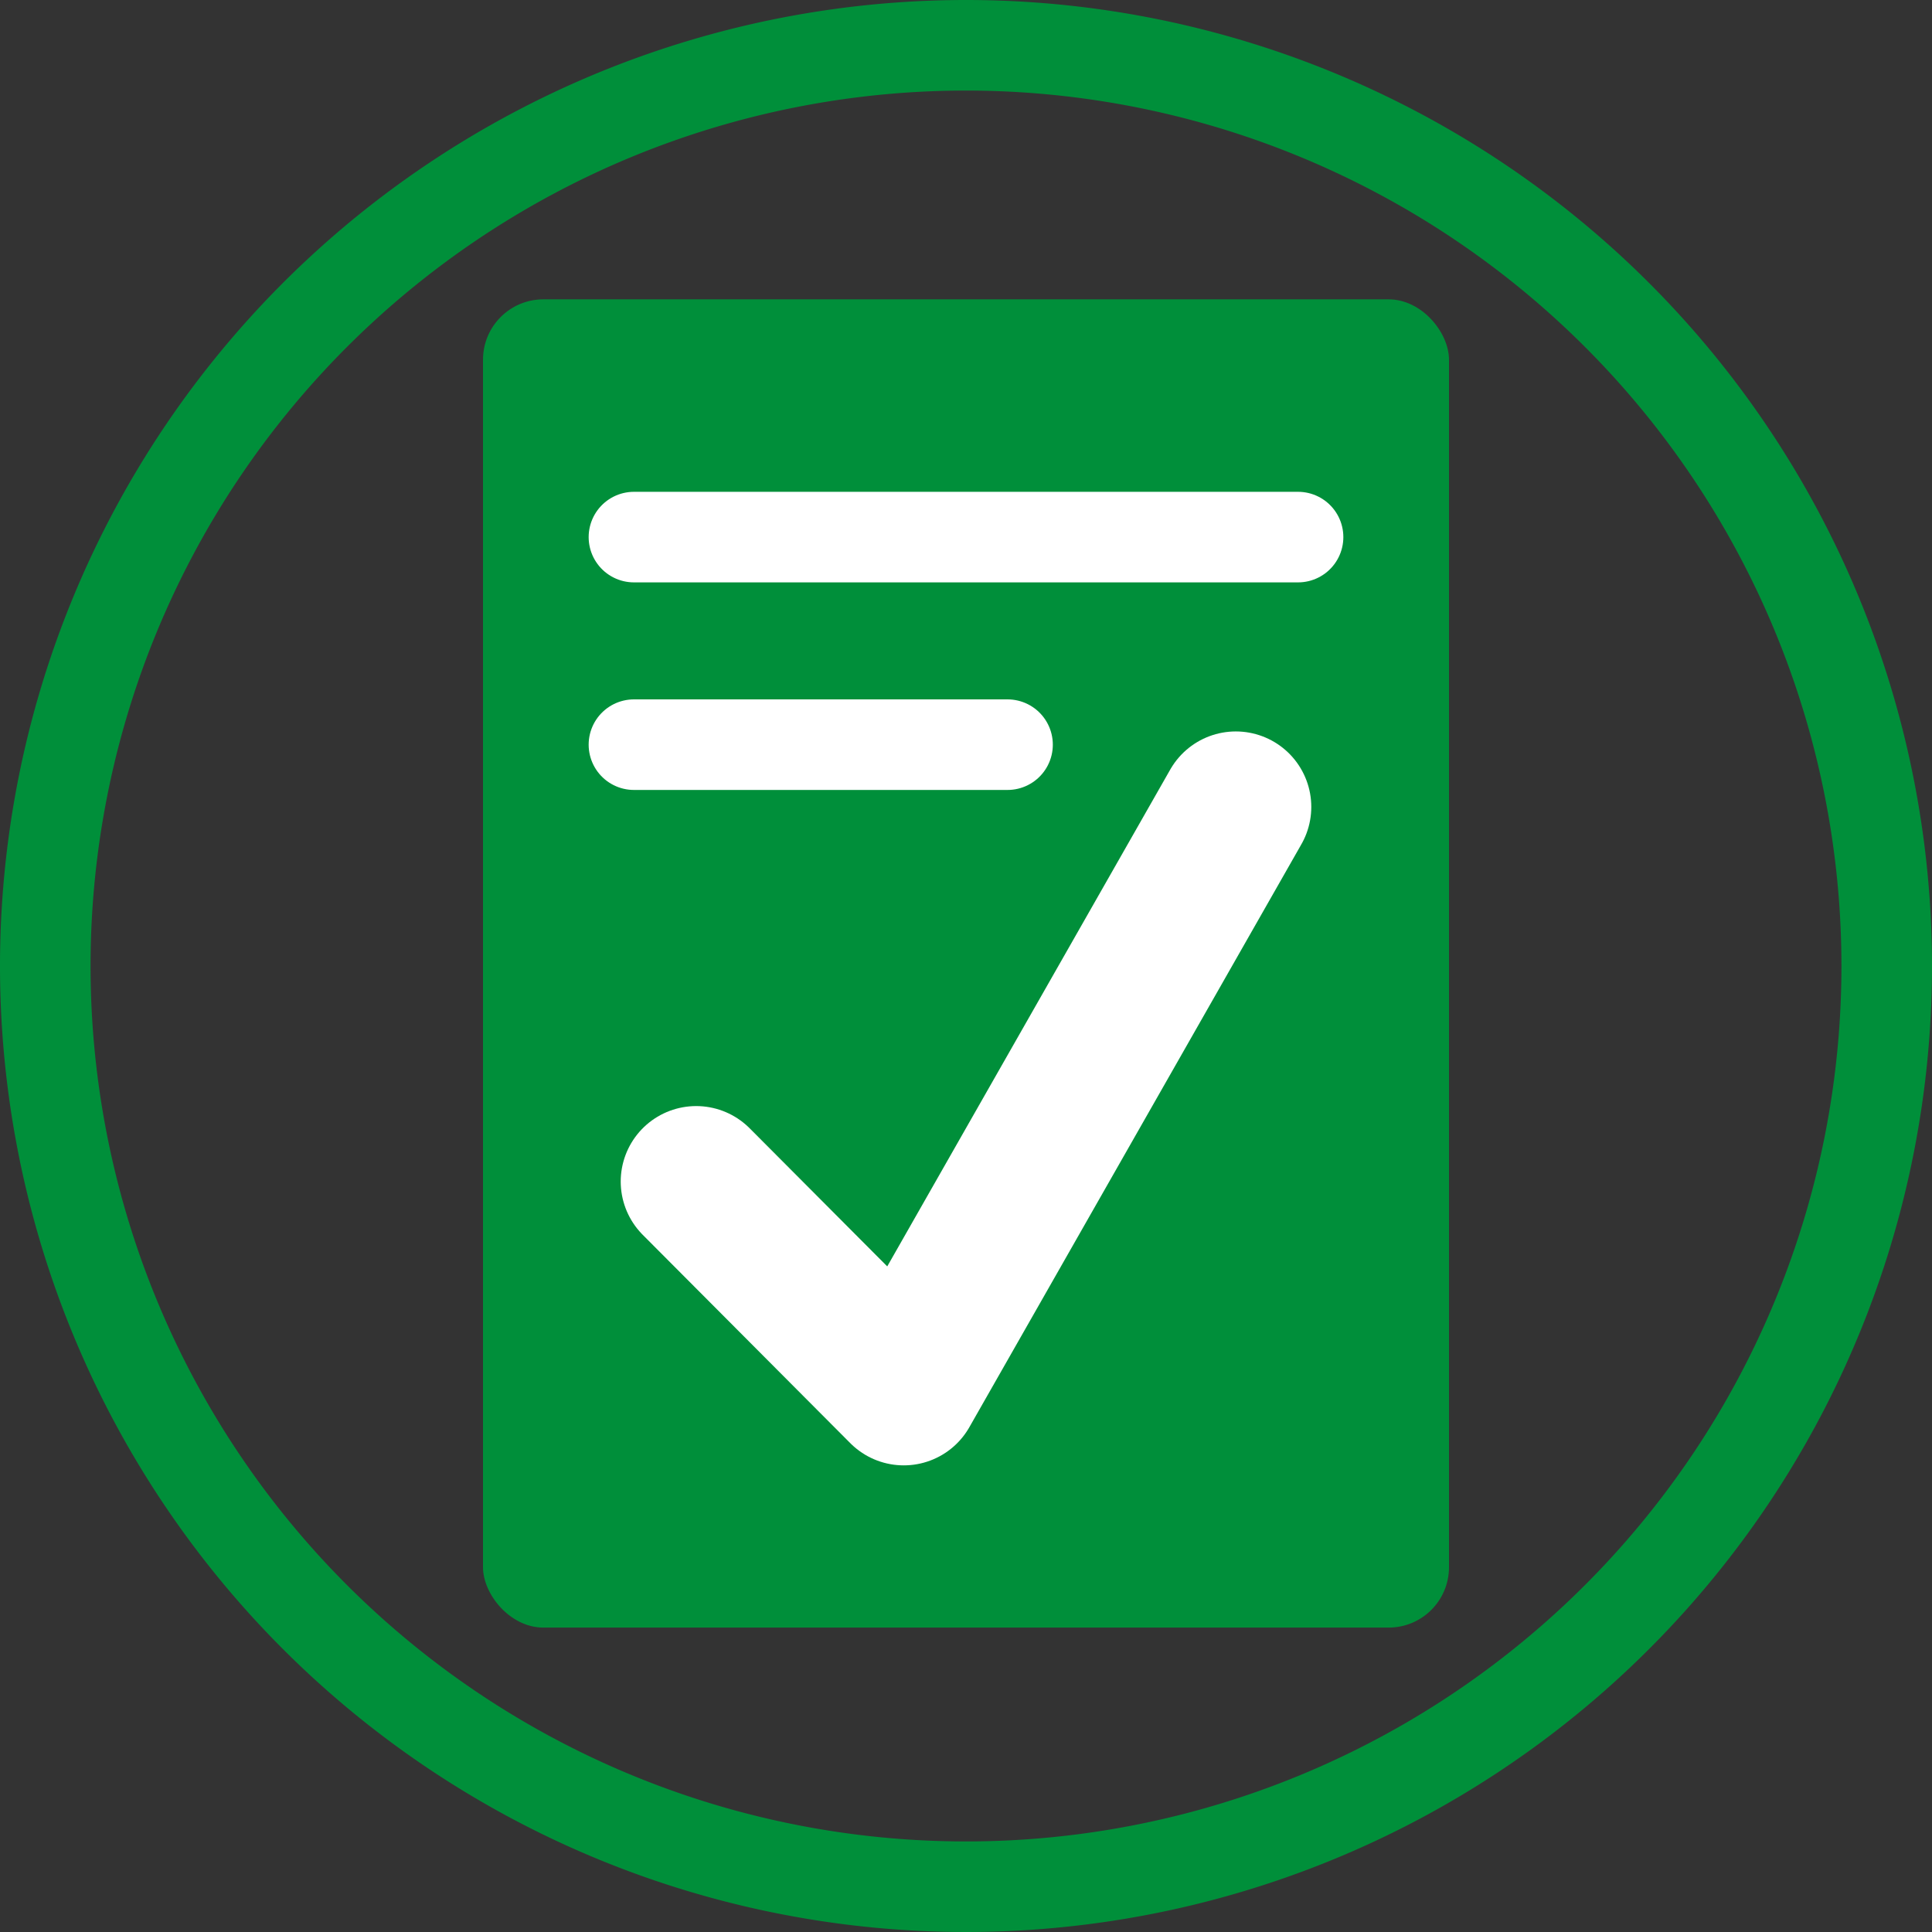
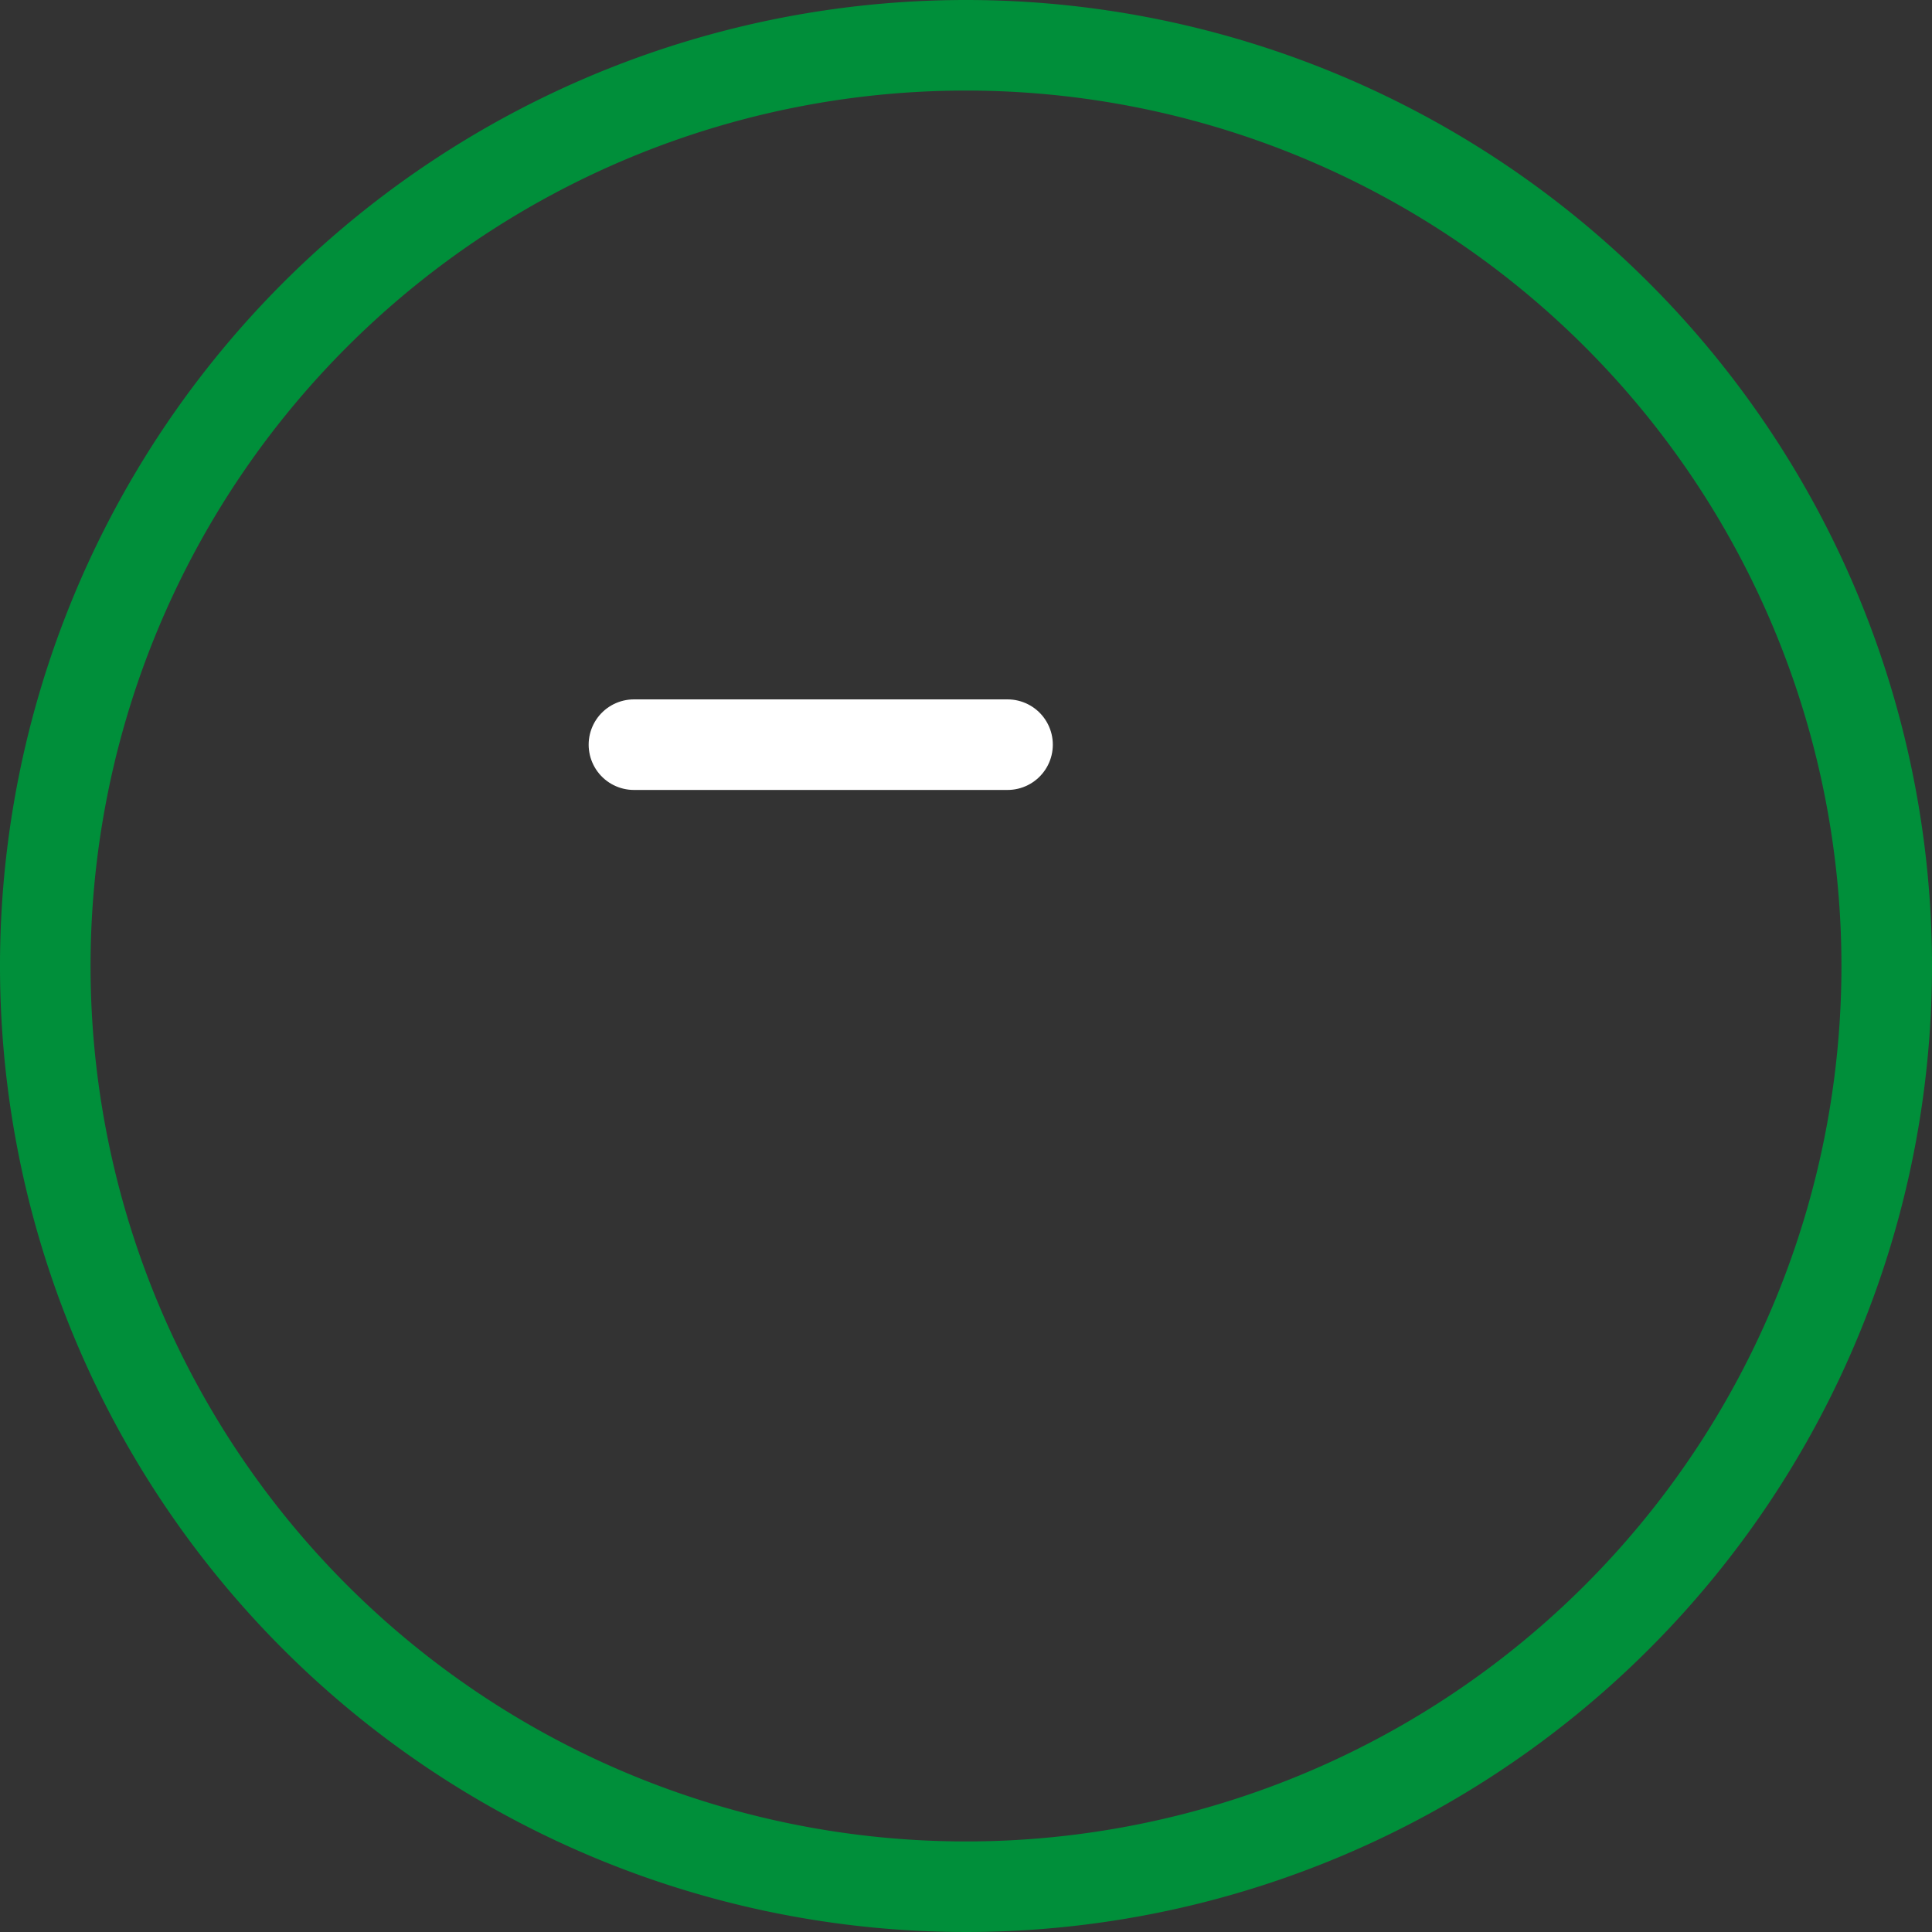
<svg xmlns="http://www.w3.org/2000/svg" viewBox="0 0 320 320">
  <rect x="0" y="0" width="320" height="320" fill="#333333" stroke="none" />
  <defs>
    <style>.cls-1{fill:#008f3a;}.cls-2,.cls-3{fill:none;stroke:#fff;stroke-linecap:round;stroke-linejoin:round;}.cls-2{stroke-width:25px;}.cls-3{stroke-width:15px;}</style>
  </defs>
  <g id="Capa_2" data-name="Capa 2">
    <g id="Capa_2-2" data-name="Capa 2">
-       <rect class="cls-1" x="80" y="49.58" width="160" height="220" rx="10" />
-       <polyline class="cls-2" points="115.31 195.7 149.69 230.21 204.69 133.65" />
      <line class="cls-3" x1="105" y1="123.34" x2="166.88" y2="123.34" />
-       <line class="cls-3" x1="105" y1="88.96" x2="215" y2="88.96" />
      <path class="cls-1" d="M160,0A160,160,0,1,0,320,160,160,160,0,0,0,160,0Zm0,305A145,145,0,1,1,305,160,145,145,0,0,1,160,305Z" />
    </g>
  </g>
</svg>